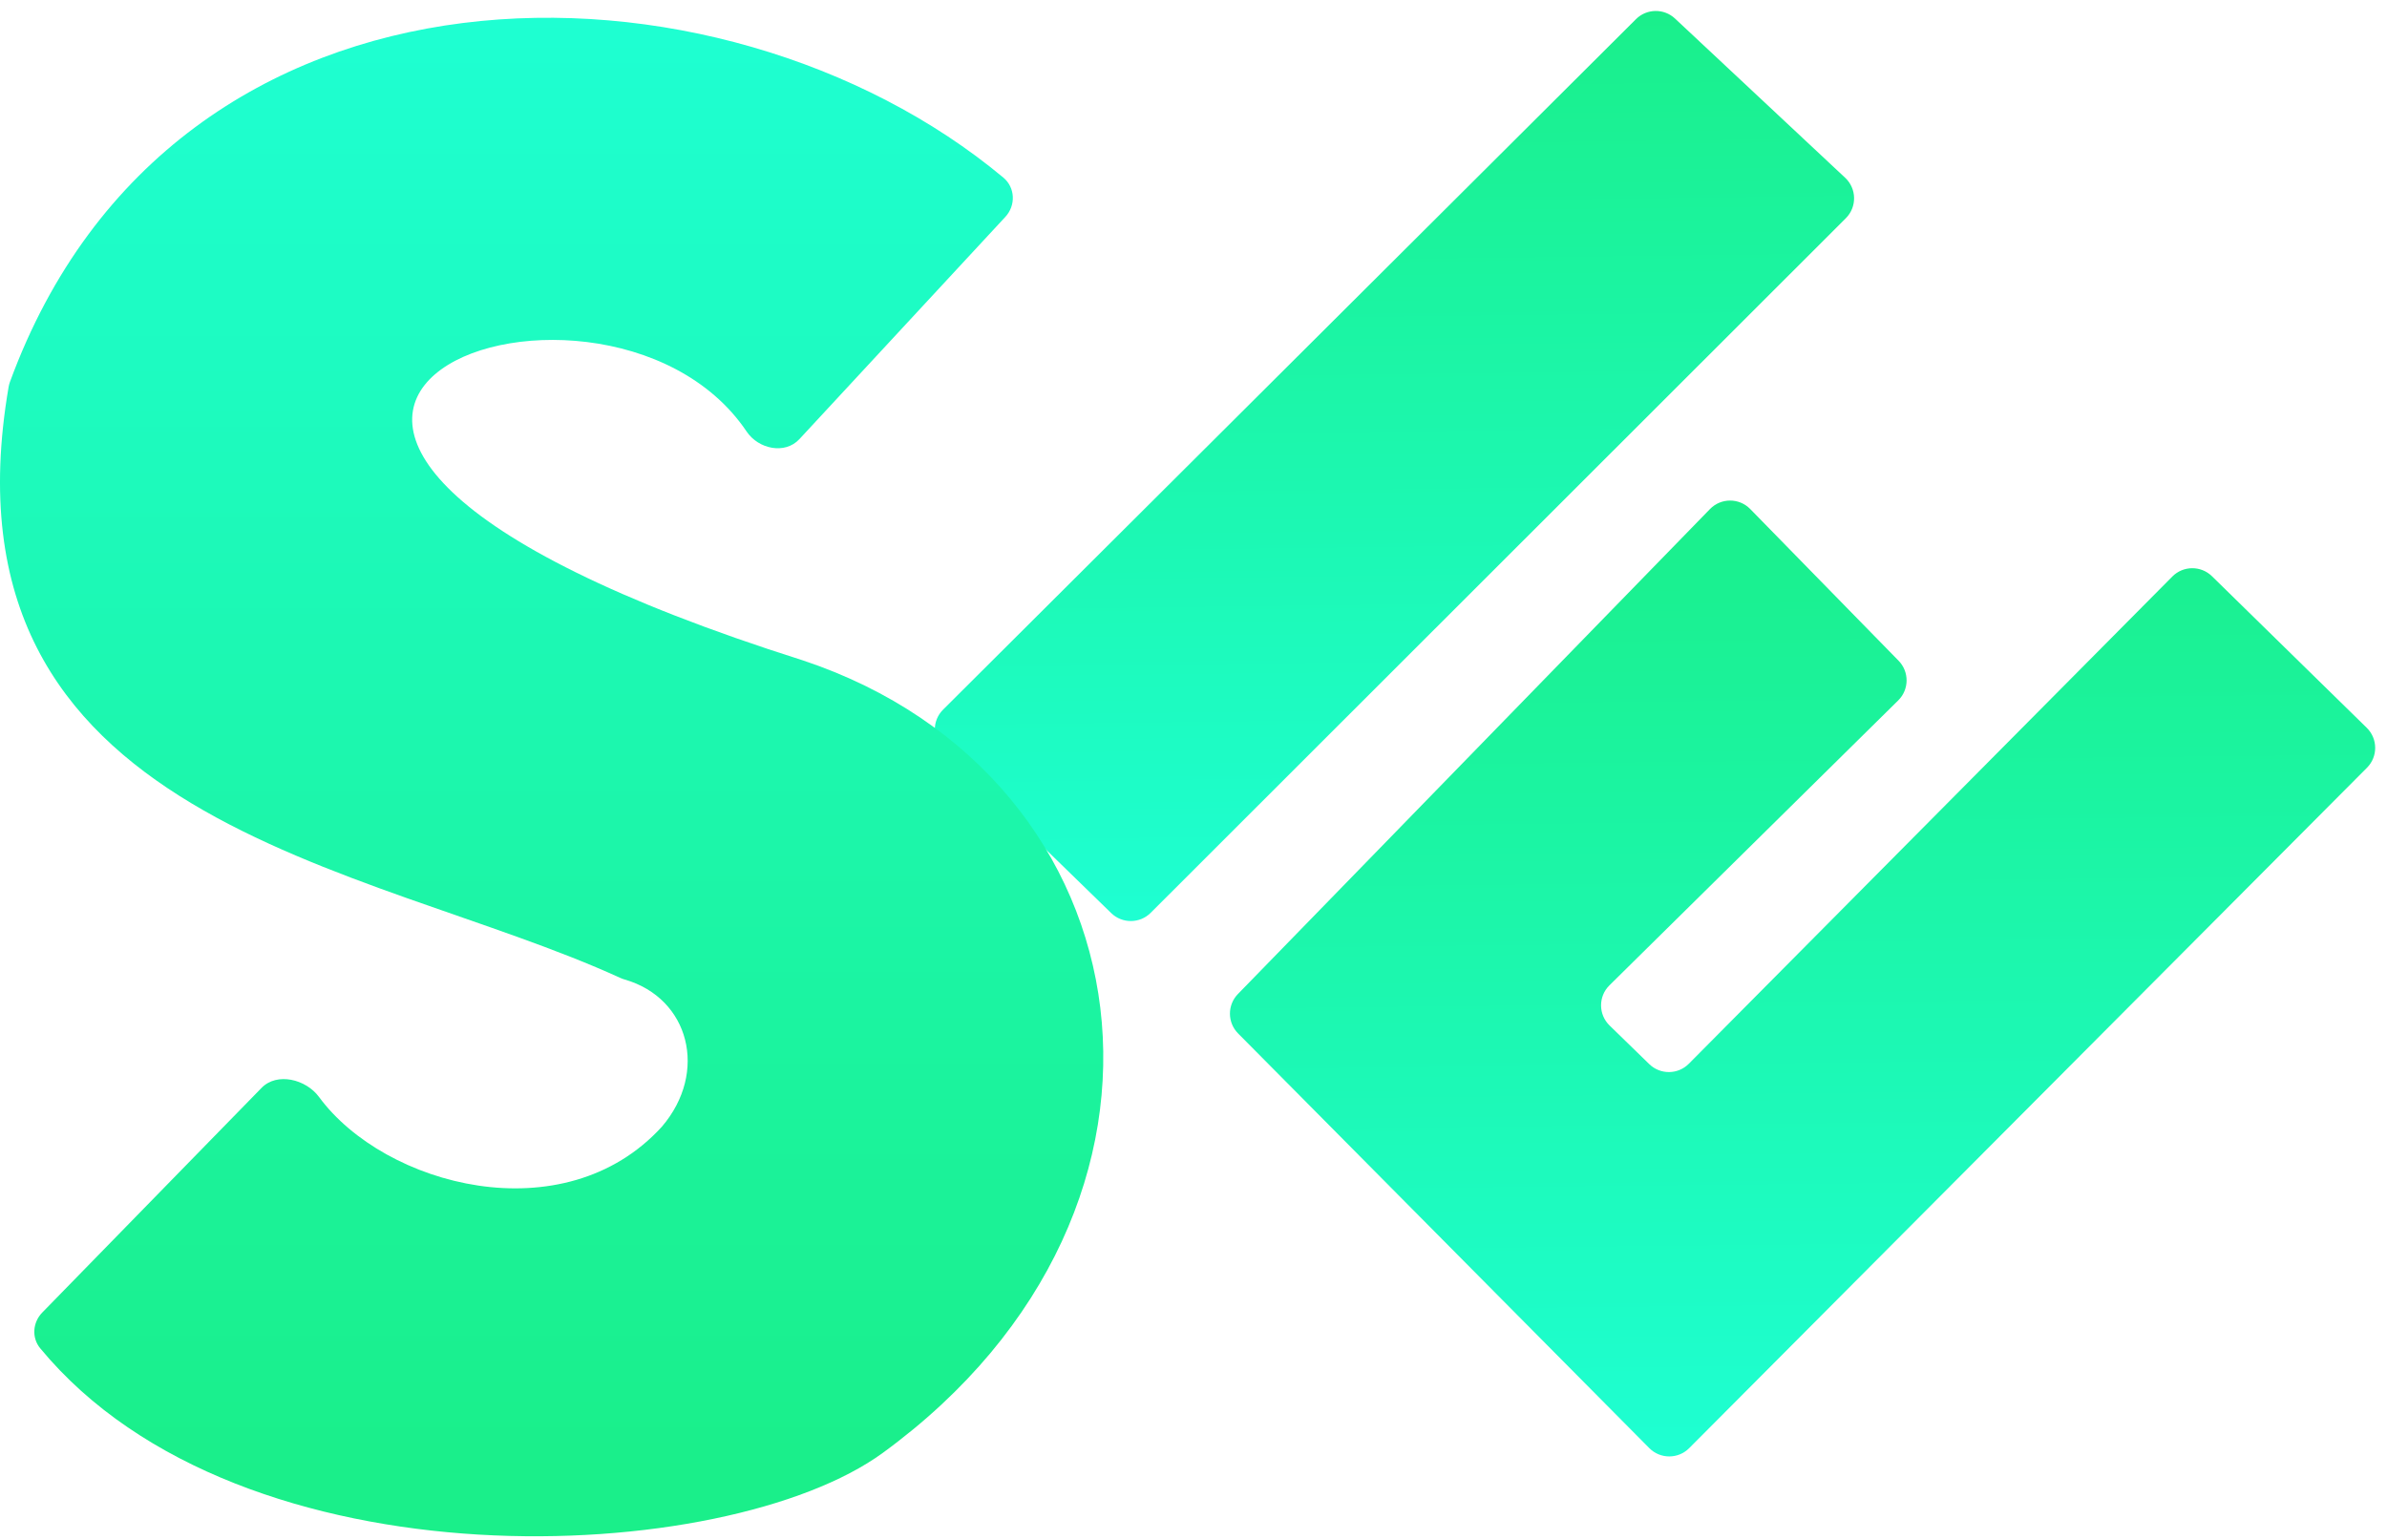
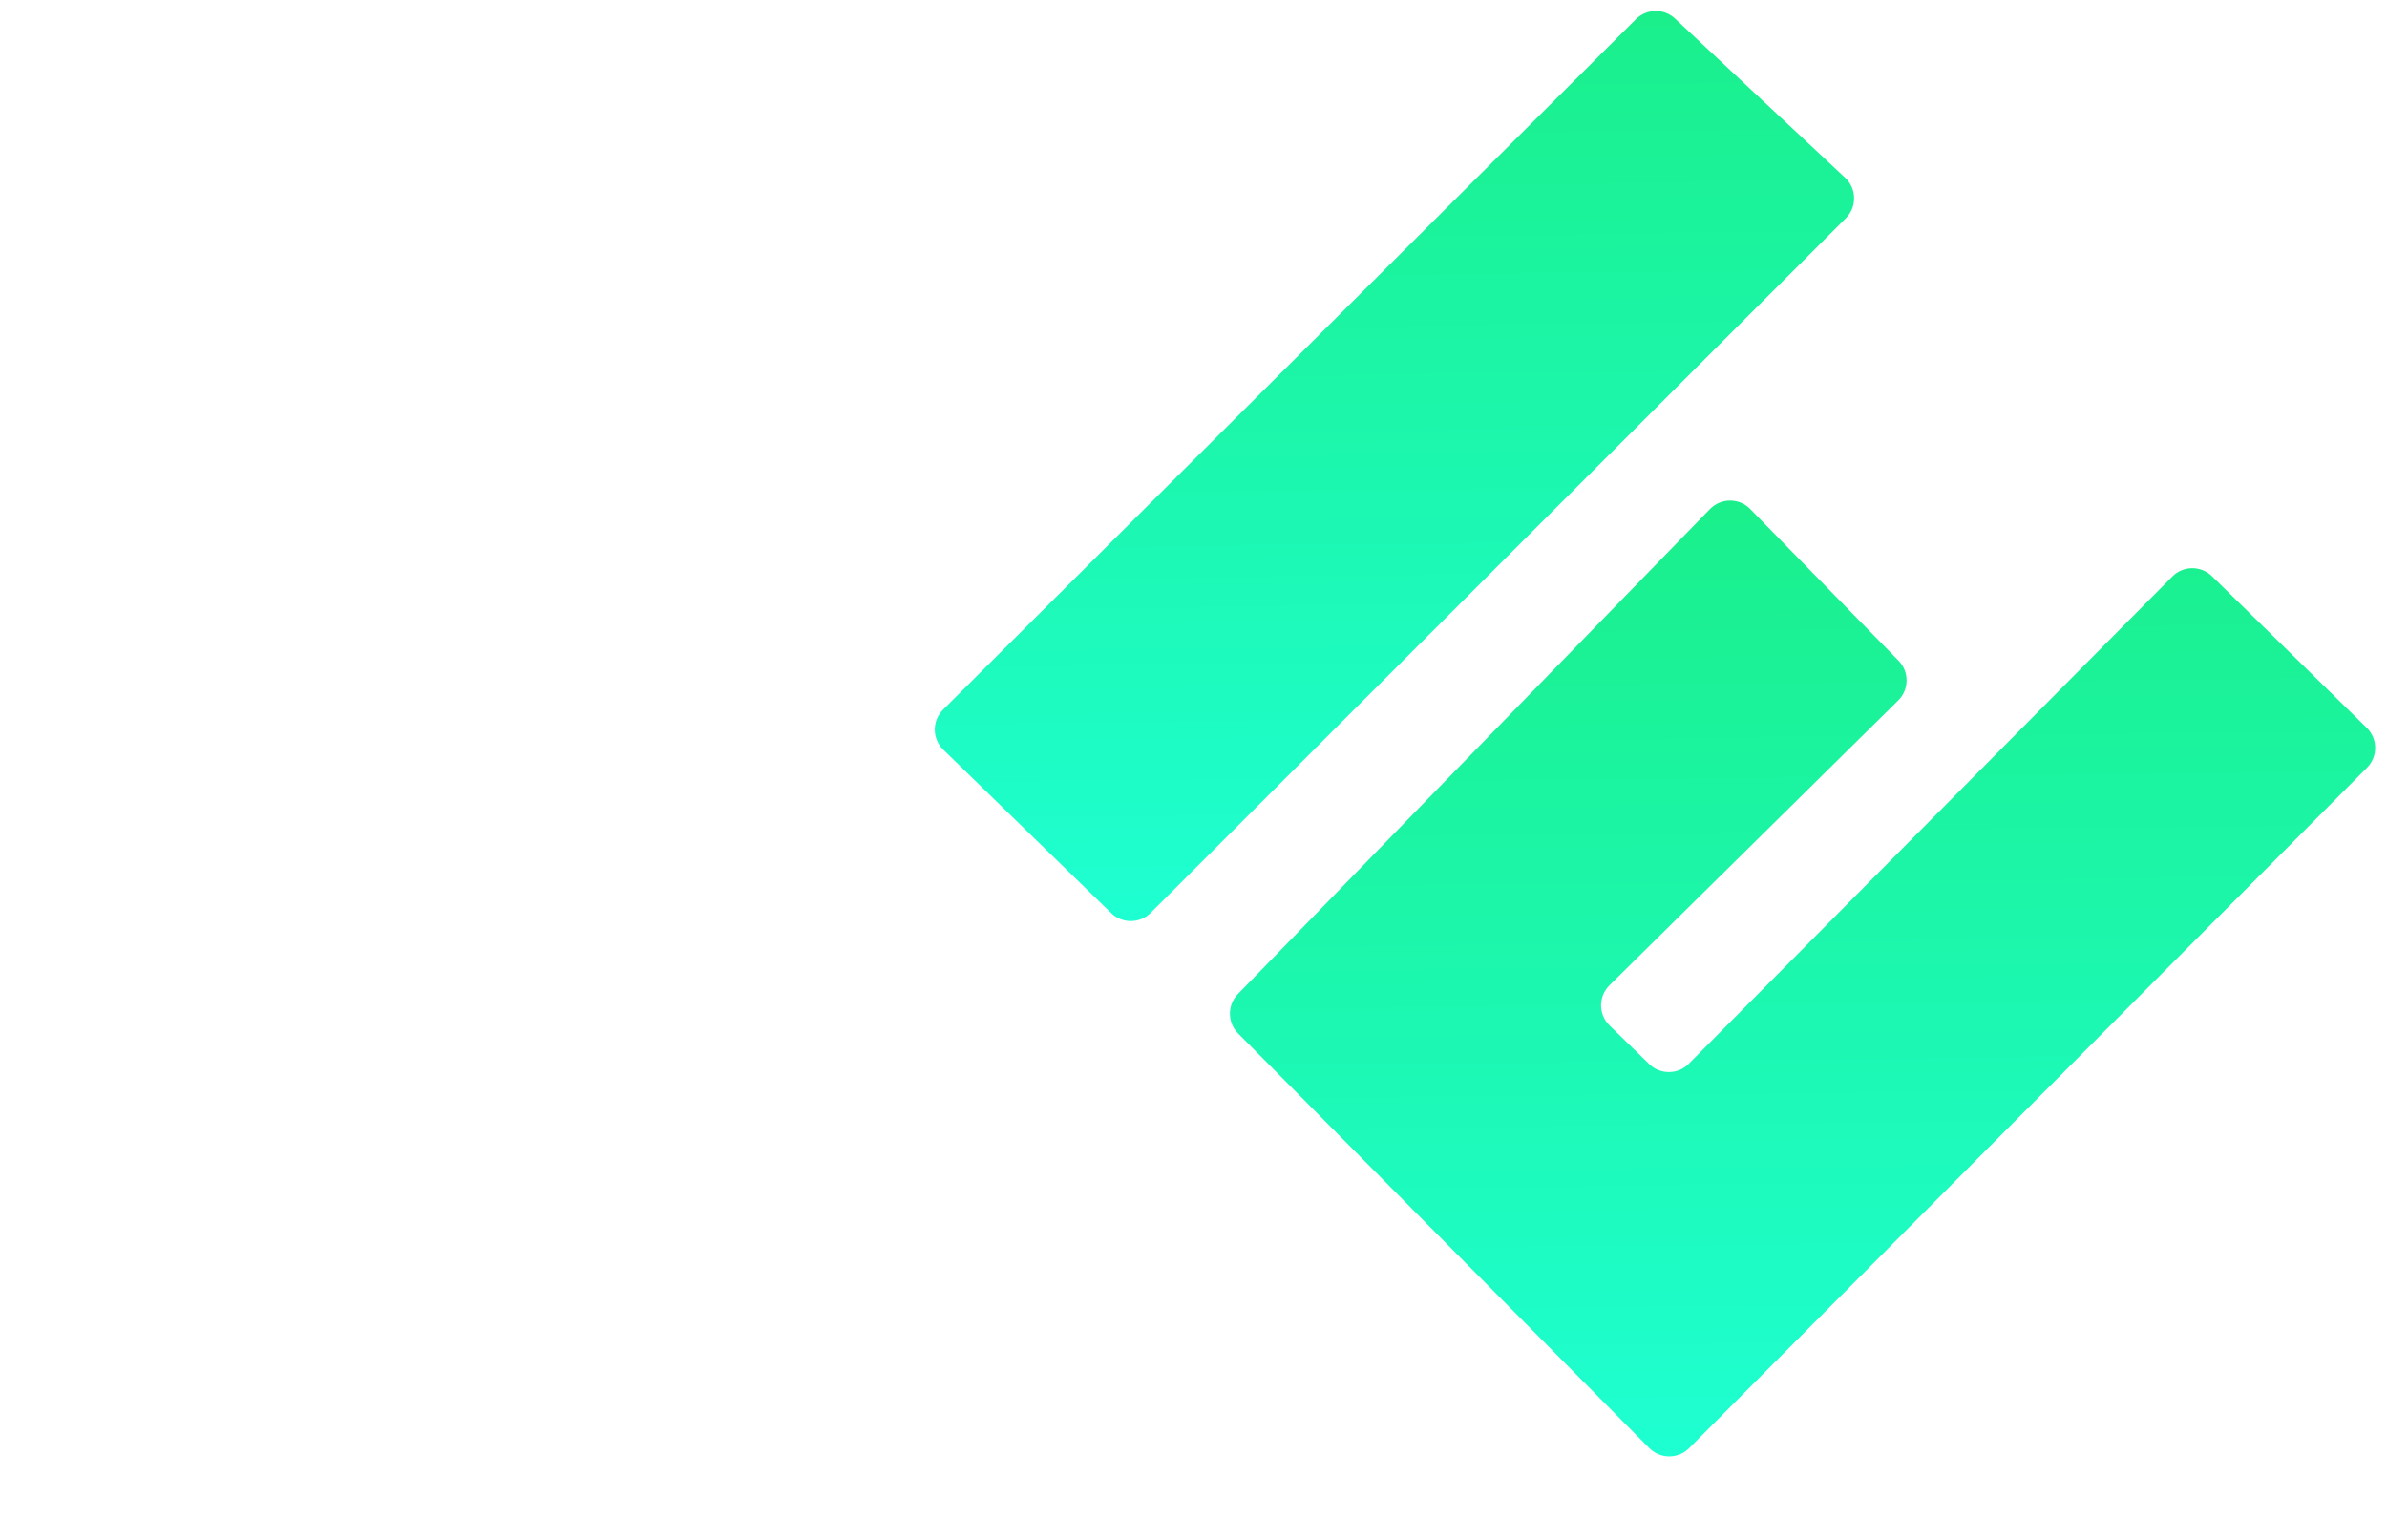
<svg xmlns="http://www.w3.org/2000/svg" width="679" height="438" viewBox="0 0 679 438" fill="none">
  <path d="M268.267 201.871C265.103 205.024 265.134 210.156 268.334 213.271L316.089 259.749C319.224 262.8 324.229 262.767 327.323 259.674L525.064 62.074C528.263 58.876 528.178 53.664 524.875 50.574L476.473 5.279C473.327 2.334 468.413 2.411 465.36 5.454L268.267 201.871Z" fill="url(#paint0_linear_235_118)" />
  <path d="M352.134 282.775C349.09 285.901 349.114 290.89 352.186 293.988L469.151 411.949C472.276 415.101 477.368 415.106 480.5 411.962L673.306 218.398C676.443 215.249 676.411 210.146 673.235 207.036L629.213 163.925C626.071 160.849 621.034 160.885 617.937 164.006L480.399 302.61C477.308 305.725 472.286 305.769 469.141 302.709L457.857 291.728C454.645 288.602 454.627 283.448 457.818 280.3L539.964 199.247C543.099 196.154 543.145 191.108 540.065 187.959L497.863 144.804C494.72 141.59 489.546 141.596 486.411 144.817L352.134 282.775Z" fill="url(#paint1_linear_235_118)" />
-   <path d="M11.439 383.554C8.956 380.55 9.293 376.178 12.015 373.389L74.406 309.47C78.803 304.966 87.03 306.998 90.758 312.07C109.381 337.403 160.416 351.108 188.275 320.517C201.568 304.985 196.073 283.959 177.757 278.669C177.307 278.539 176.868 278.385 176.443 278.19C104.442 245.231 -18.92 234.695 2.453 110.052C2.531 109.595 2.659 109.111 2.819 108.675C49.656 -19.169 205.178 -16.417 285.408 50.52C288.808 53.357 288.993 58.443 285.983 61.691L227.396 124.92C223.287 129.355 215.755 127.771 212.38 122.755C170.936 61.155 12.04 119.318 228.364 187.856C327.743 220.909 347.079 343.316 251.115 413.309C206.723 445.683 68.685 452.837 11.439 383.554Z" fill="url(#paint2_linear_235_118)" />
  <defs>
    <linearGradient id="paint0_linear_235_118" x1="396.714" y1="0" x2="399.934" y2="261.957" gradientUnits="userSpaceOnUse">
      <stop stop-color="#1AEF8A" />
      <stop offset="1" stop-color="#1EFFD2" />
    </linearGradient>
    <linearGradient id="paint1_linear_235_118" x1="512.826" y1="138.941" x2="515.697" y2="414.216" gradientUnits="userSpaceOnUse">
      <stop stop-color="#1AEF8A" />
      <stop offset="1" stop-color="#1EFFD2" />
    </linearGradient>
    <linearGradient id="paint2_linear_235_118" x1="185.317" y1="418.906" x2="185.317" y2="4.946" gradientUnits="userSpaceOnUse">
      <stop stop-color="#1AEF8A" />
      <stop offset="1" stop-color="#1EFFD2" />
    </linearGradient>
  </defs>
</svg>